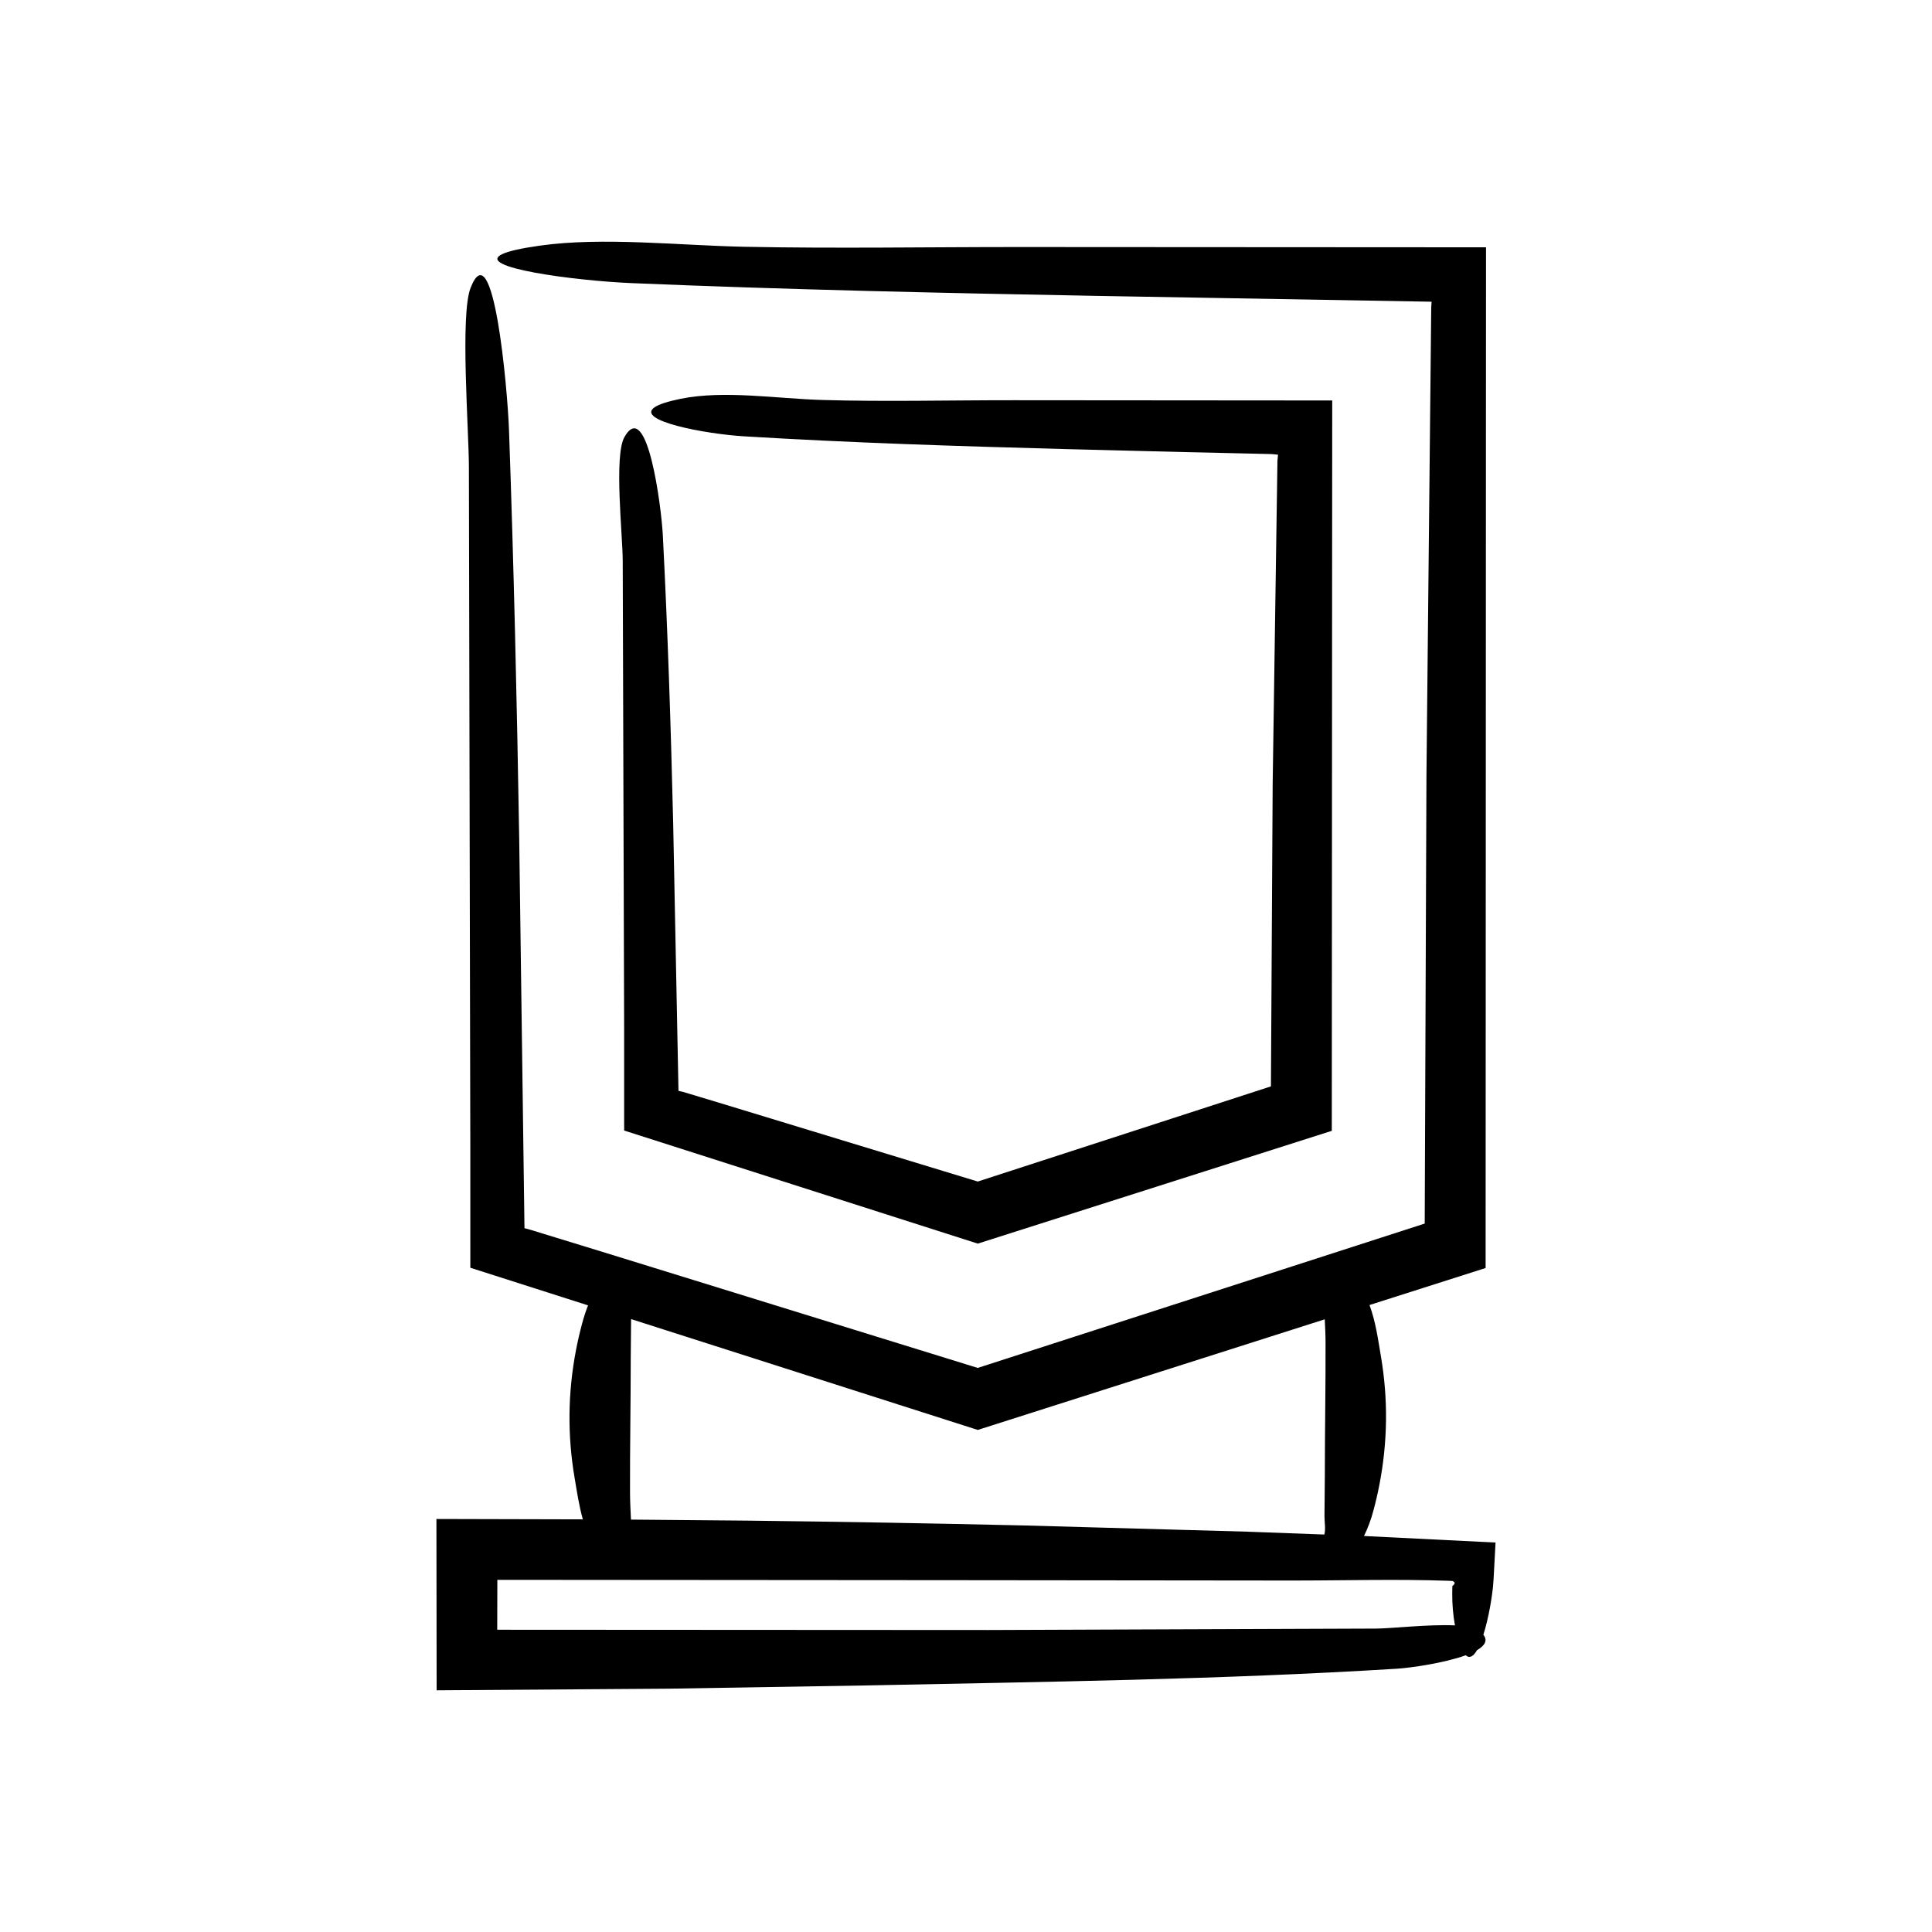
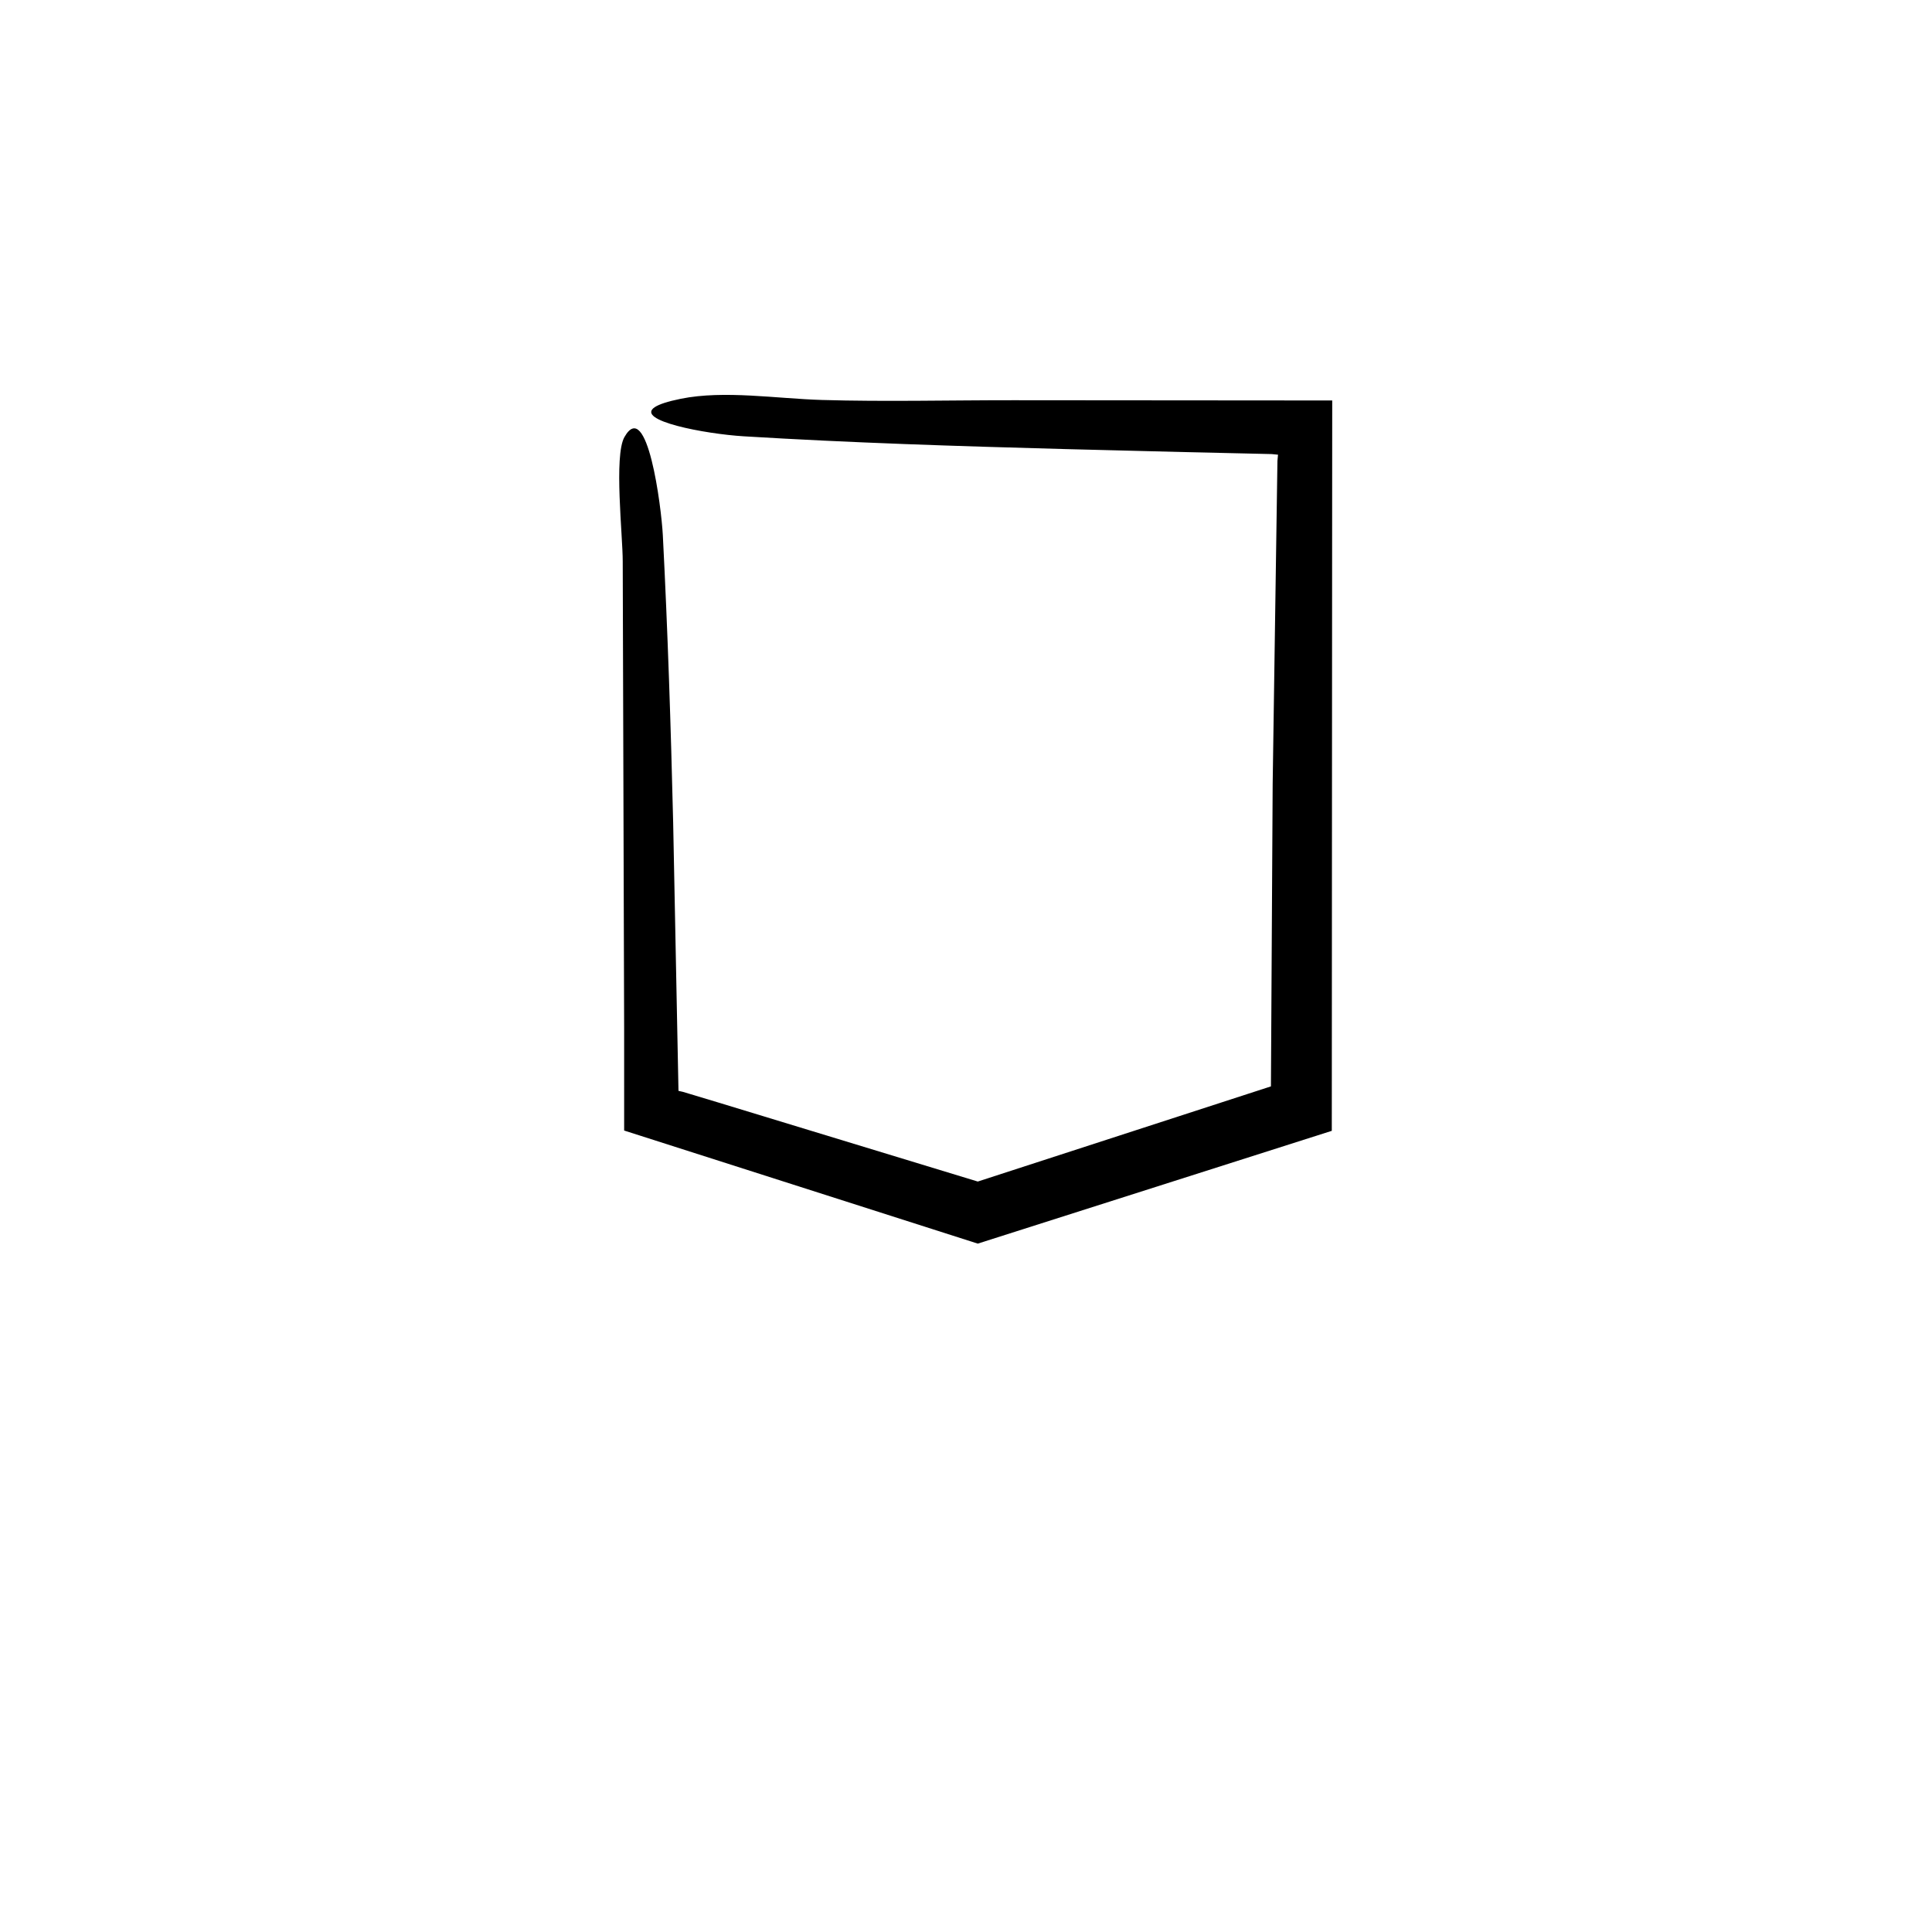
<svg xmlns="http://www.w3.org/2000/svg" fill="#000000" width="800px" height="800px" version="1.1" viewBox="144 144 512 512">
  <g>
-     <path d="m506.15 551.08-0.68-0.023c1.082-2.207 1.879-4.422 2.473-6.637 0.637-2.367 1.184-4.738 1.641-7.109 2.172-11.289 2.297-22.594 0.371-33.883-0.77-4.508-1.359-9.066-3.019-13.582l30.766-9.809 0.086-221.37 0.023-49.129-122.92-0.07c-24.43-0.016-49.273 0.422-73.656-0.07-17.188-0.348-37.398-2.641-54.059-0.316-5.168 0.723-8.352 1.469-9.988 2.219-7.793 3.555 19.301 7.102 34.156 7.727 40.949 1.723 82.164 2.621 123.37 3.387 29.547 0.516 59.105 1.027 88.672 1.543l-0.094 1.48c-0.422 41.289-0.844 82.594-1.266 123.91l-0.461 118.91-118.45 38.254c-32.809-10.145-65.602-20.285-98.383-30.422l-13.348-4.094-6.688-2.055-1.703-0.461c-0.465-34.344-0.934-68.852-1.398-103.3-0.605-36.203-1.43-72.348-2.703-108.21-0.391-11.004-4.133-53.113-10.18-37.688-2.82 7.195-0.438 37.824-0.449 47.664l0.375 179.31 0.004 32.707 31.199 9.973c-0.621 1.574-1.129 3.148-1.551 4.723-0.637 2.367-1.184 4.738-1.641 7.109-2.172 11.289-2.297 22.594-0.371 33.883 0.621 3.648 1.148 7.328 2.184 10.992l-38.805-0.098 0.055 45.402 61.629-0.434 52.801-0.867c46.551-0.957 93.727-1.547 140.07-4.422 3.488-0.215 12.43-1.465 18.219-3.562 1.035 0.93 2.059 0.277 3.004-1.363 2.019-1.176 2.914-2.535 1.672-4.07 0.68-2.148 1.273-4.656 1.738-7.16 0.238-1.289 0.441-2.578 0.605-3.805 0.164-1.184 0.289-2.387 0.367-3.816 0.172-3.207 0.34-6.418 0.516-9.66-11.375-0.566-22.773-1.133-34.188-1.699zm-195-46.922c0.031-3.527 0.062-7.055 0.094-10.586l91.879 29.375 91.949-29.316c0.098 1.988 0.207 3.977 0.211 5.965 0.039 11.773-0.188 23.547-0.188 35.32l-0.094 10.875c-0.016 1.617 0.363 3.262-0.031 4.875l-20.477-0.758-58.844-1.641c-24.508-0.57-49.023-1-73.543-1.285l-30.898-0.273c-0.109-2.41-0.238-4.82-0.246-7.231-0.039-11.773 0.188-23.547 0.188-35.32zm197.36 71.434-102.62 0.379-130.12-0.07 0.031-13.227 120.02 0.09 90.023 0.094c13.98 0.016 28.203-0.422 42.156 0.07 1.059 0.027 0.945 0.066 1.062 0.113 0.102 0.047 0.191 0.105 0.262 0.168 0.141 0.125 0.199 0.273 0.172 0.418-0.156 0.289-0.312 0.473-0.43 0.559-0.059 0.043-0.109 0.066-0.145 0.078l-0.023 0.004-0.02 0.652-0.023 1.348c-0.02 2.922 0.23 5.75 0.723 8.477-6.941-0.336-17.027 0.855-21.062 0.848z" />
    <path d="m481.27 351.75-0.461 80.152-77.688 25.219c-22.859-6.961-45.707-13.922-68.547-20.879l-7.887-2.375-1.762-0.527-0.359-0.078-0.762-0.172c-0.469-23.629-0.941-47.375-1.41-71.09-0.609-25.473-1.441-50.91-2.738-76.141-0.391-7.602-4.133-36.68-10.18-26.027-2.82 4.969-0.438 26.121-0.449 32.918l0.375 123.83 0.004 27.023 93.711 29.969 93.82-29.891 0.086-154.59 0.027-38.961-84.426-0.066c-16.871-0.016-34.031 0.422-50.871-0.07-11.871-0.348-25.828-2.641-37.332-0.316-3.57 0.723-5.766 1.469-6.898 2.219-5.383 3.555 13.328 7.102 23.59 7.727 28.281 1.723 56.746 2.621 85.203 3.387l31.672 0.797 15.84 0.359 7.195 0.168 1.66 0.164-0.152 1.641z" />
  </g>
</svg>